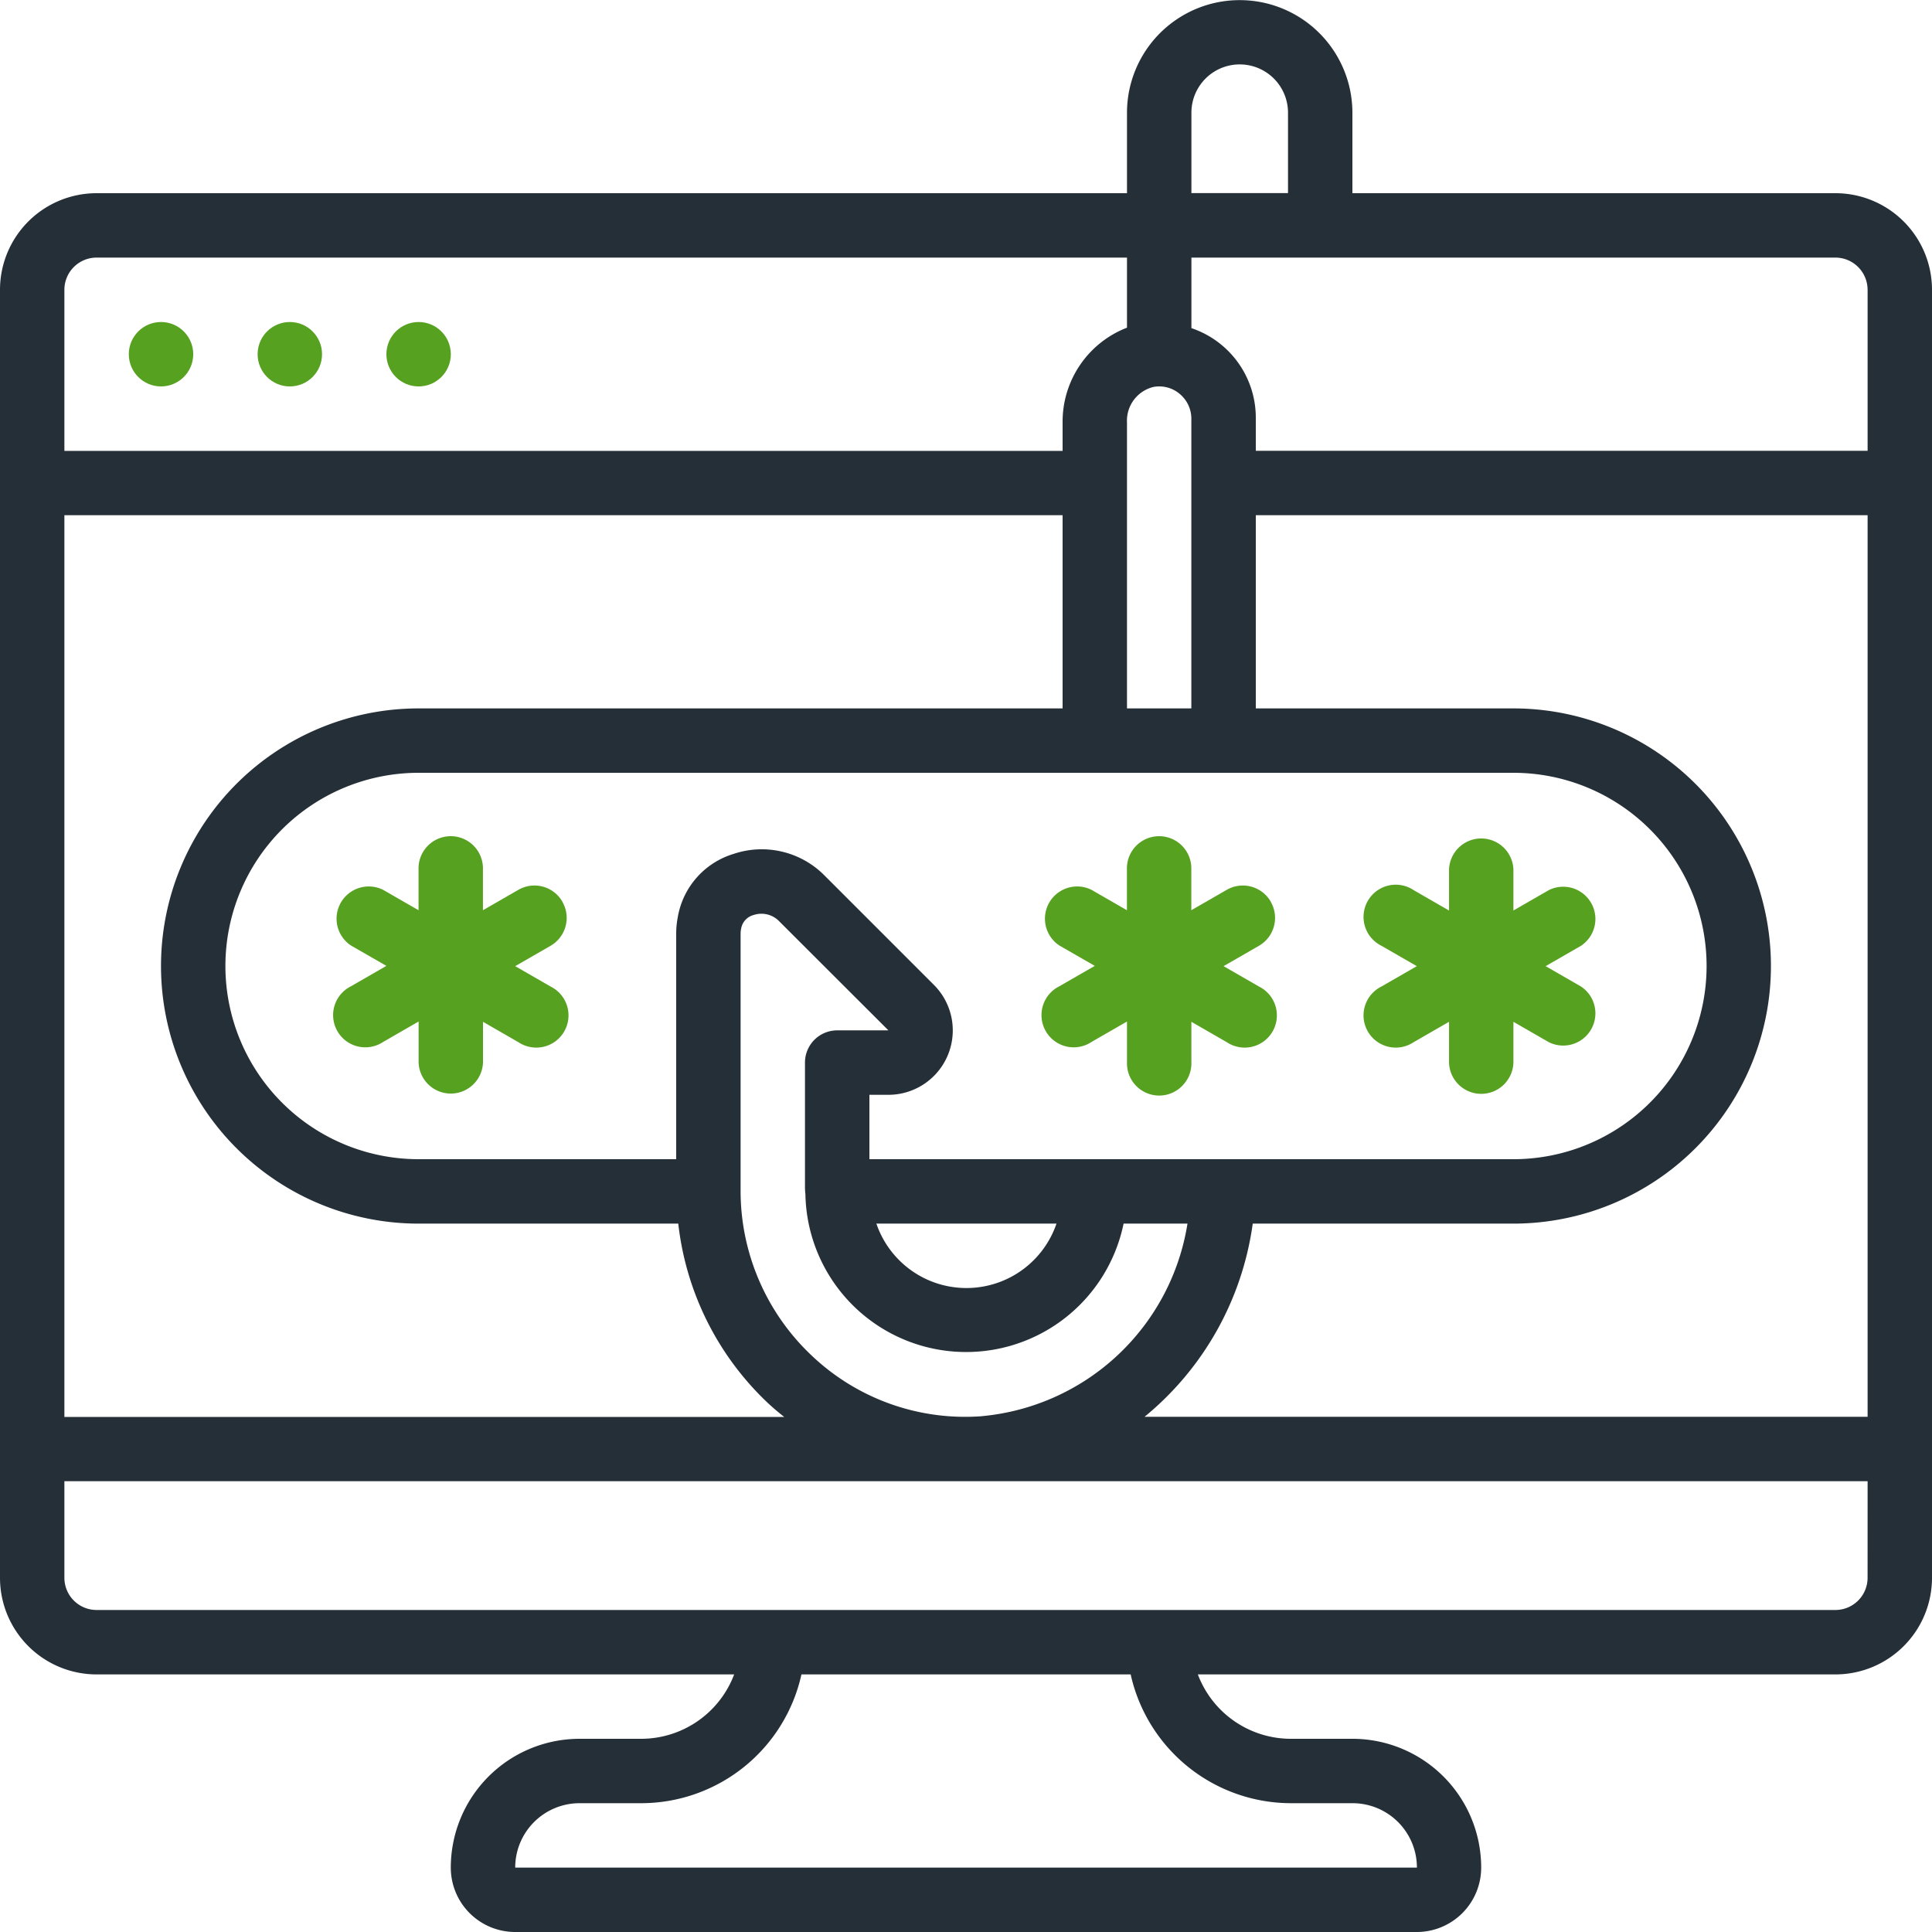
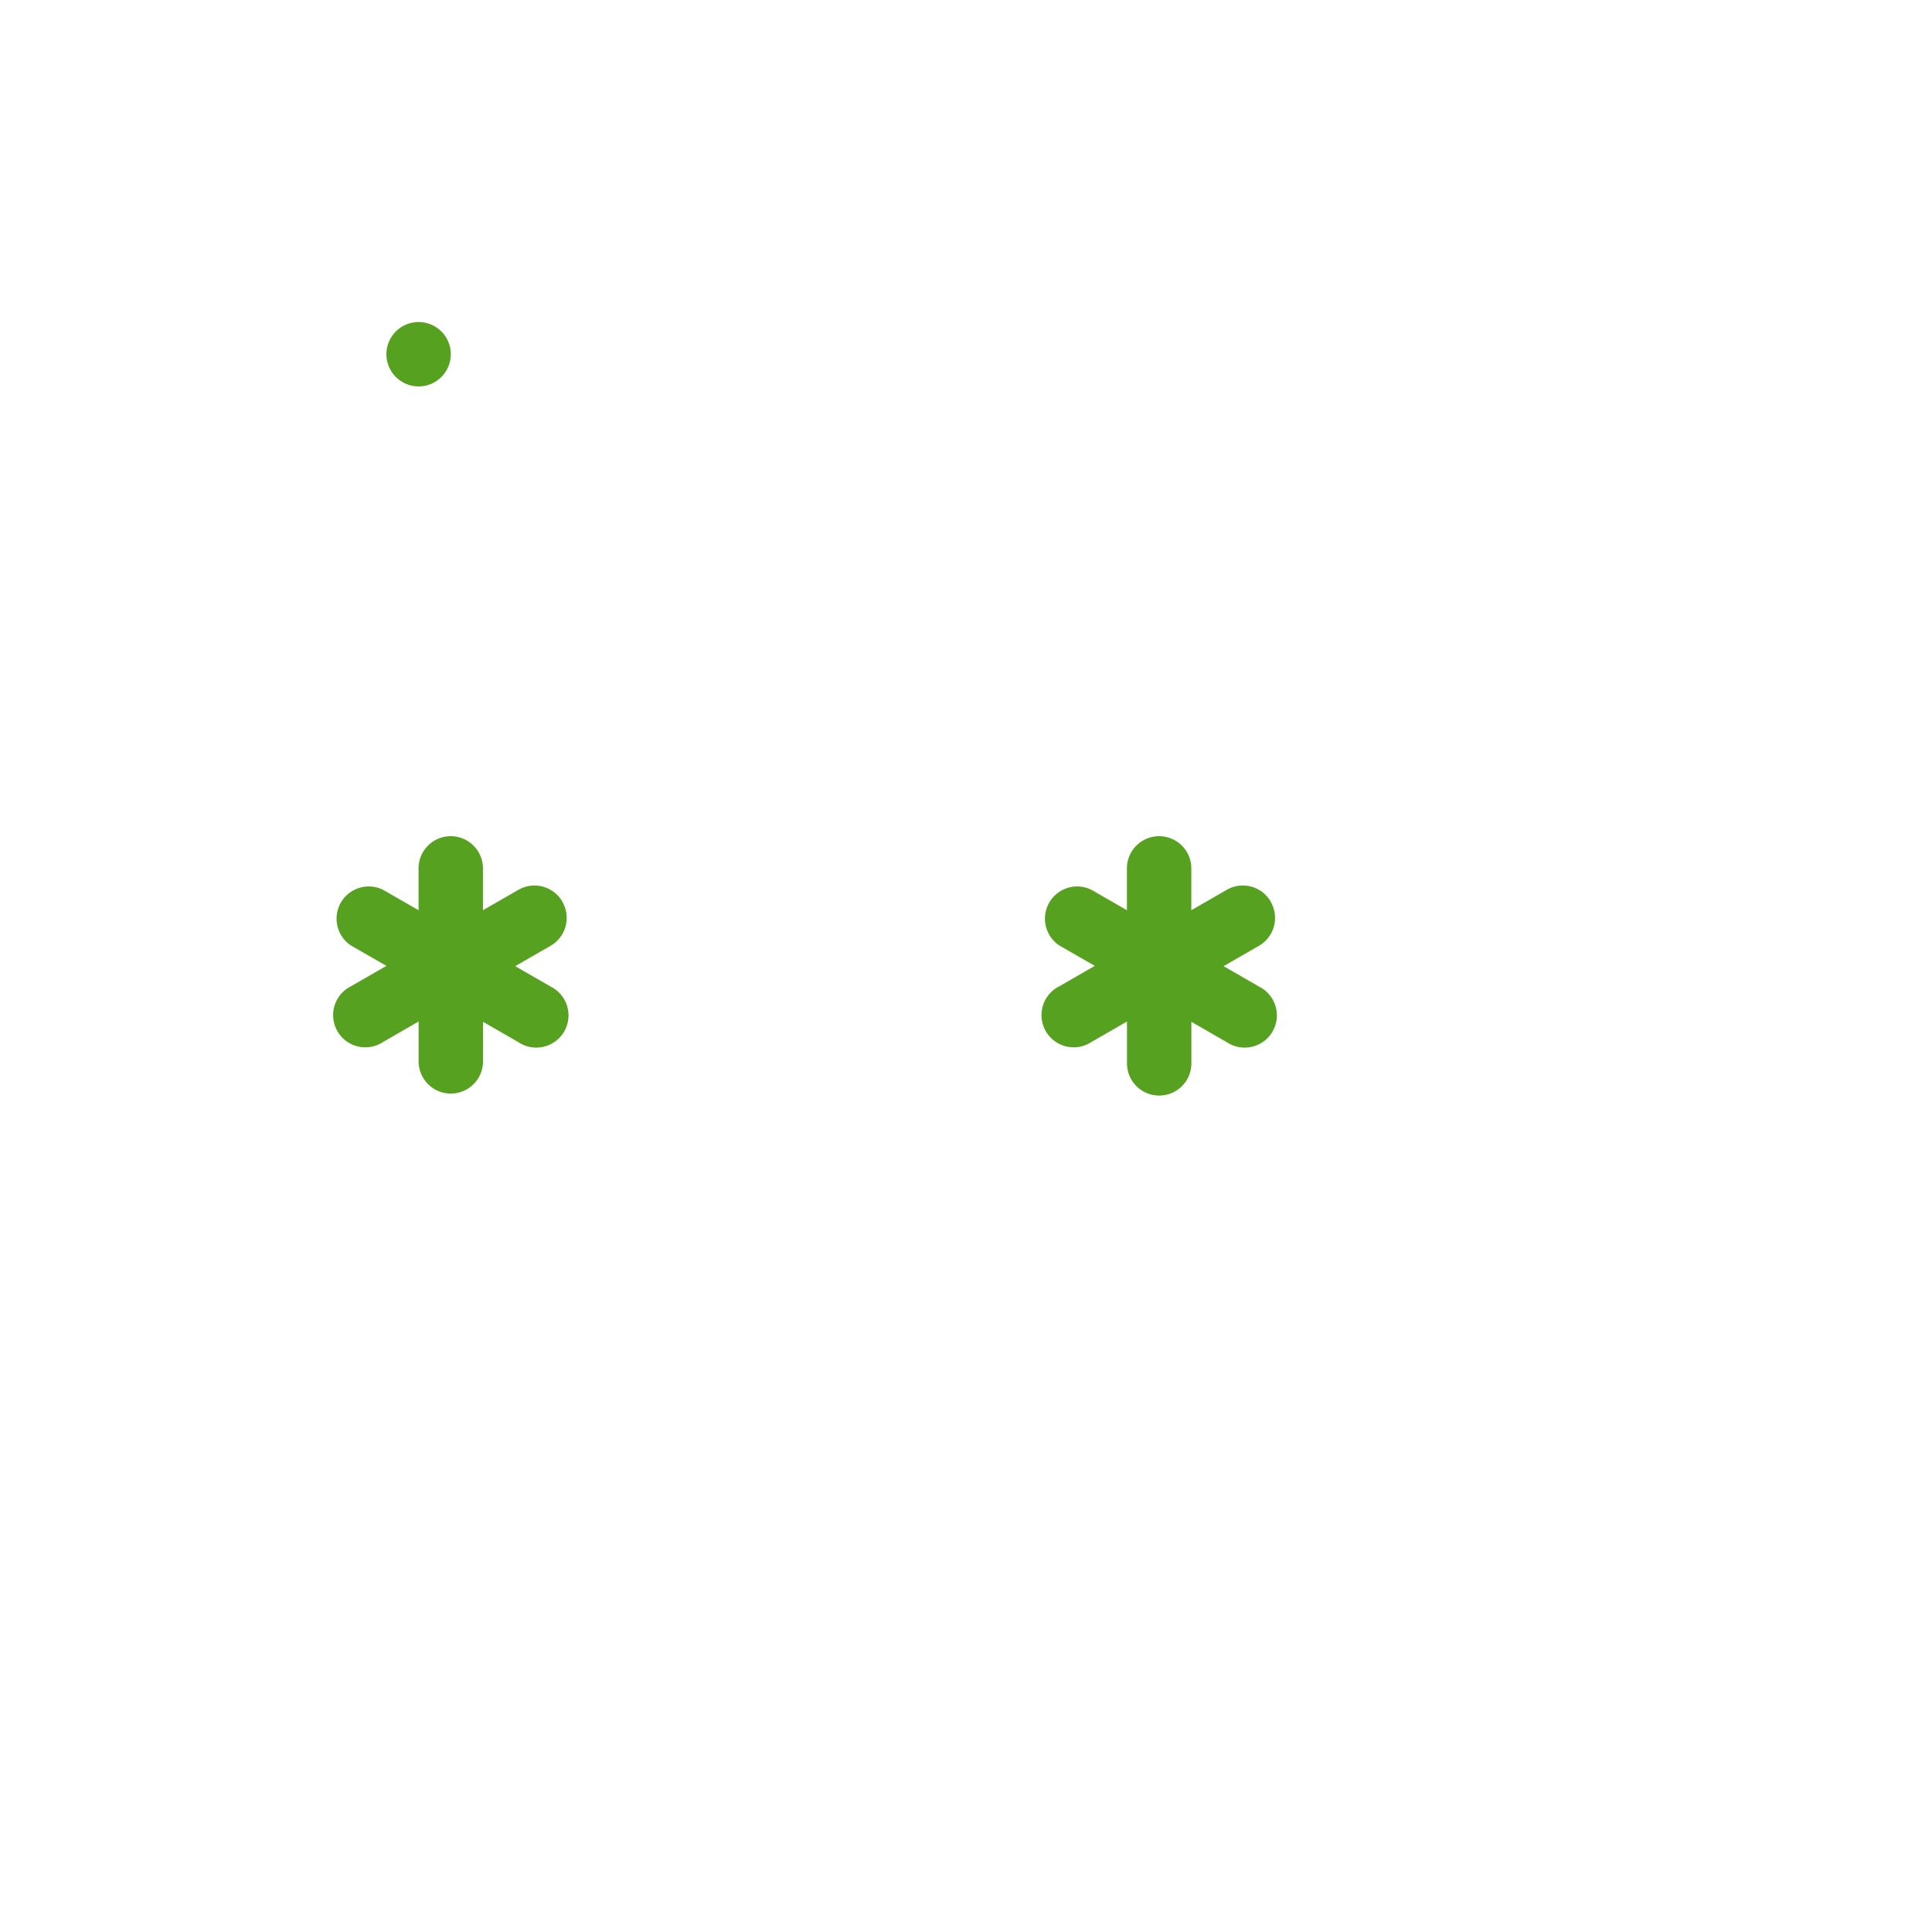
<svg xmlns="http://www.w3.org/2000/svg" id="phishing" width="62.5" height="62.5" viewBox="0 0 62.5 62.5">
  <g id="Page-1" transform="translate(0 0)">
    <g id="_x30_01---Password-Stealing">
-       <path id="Shape" d="M59.375,6.25H43.75v-2.6a3.646,3.646,0,1,0-7.292,0v2.6H3.125A3.125,3.125,0,0,0,0,9.375V51.042a3.125,3.125,0,0,0,3.125,3.125H23.75a3.218,3.218,0,0,1-3,2.083h-2a4.167,4.167,0,0,0-4.167,4.167A2.083,2.083,0,0,0,16.667,62.5H45.833a2.083,2.083,0,0,0,2.083-2.083A4.167,4.167,0,0,0,43.75,56.25h-2a3.217,3.217,0,0,1-3-2.083H59.375A3.125,3.125,0,0,0,62.5,51.042V9.375A3.125,3.125,0,0,0,59.375,6.25ZM2.083,16.667H34.375v6.25H13.542a8.333,8.333,0,0,0,0,16.667h8.4A9.425,9.425,0,0,0,24.854,45.4c.166.154.34.3.515.438H2.083ZM31.751,45.815a7.207,7.207,0,0,1-5.471-1.942,7.324,7.324,0,0,1-2.322-5.331V30.208a.789.789,0,0,1,.018-.168.55.55,0,0,1,.405-.44.8.8,0,0,1,.8.177l3.559,3.555H27.083a1.042,1.042,0,0,0-1.042,1.042v3.99a2.048,2.048,0,0,0,.014.268,5.2,5.2,0,0,0,10.293.951h2.067a7.424,7.424,0,0,1-6.664,6.231Zm-3.4-6.231h5.826a3.078,3.078,0,0,1-5.826,0ZM35.417,37.5H28.125V35.417h.615a2.083,2.083,0,0,0,1.469-3.559l-3.552-3.552a2.855,2.855,0,0,0-2.917-.685,2.593,2.593,0,0,0-1.814,2.05,2.8,2.8,0,0,0-.051.539V37.5H13.542a6.25,6.25,0,1,1,0-12.5H48.958a6.25,6.25,0,1,1,0,12.5Zm1.9-24.983a1.024,1.024,0,0,1,.851.23,1.041,1.041,0,0,1,.372.795v9.375H36.458v-9.25a1.122,1.122,0,0,1,.86-1.15Zm3.207,27.067h8.432a8.333,8.333,0,1,0,0-16.667H40.625v-6.25H60.417V45.833H37.026A9.8,9.8,0,0,0,40.526,39.583ZM60.417,9.375v5.208H40.625V13.542a3.058,3.058,0,0,0-2.083-2.927V8.333H59.375a1.042,1.042,0,0,1,1.041,1.042ZM38.542,3.646a1.562,1.562,0,1,1,3.125,0v2.6H38.542ZM3.125,8.333H36.458V10.6a3.26,3.26,0,0,0-2.083,3.069v.917H2.083V9.375A1.042,1.042,0,0,1,3.125,8.333Zm38.629,50h2a2.083,2.083,0,0,1,2.083,2.083H16.667a2.083,2.083,0,0,1,2.083-2.083h2a5.313,5.313,0,0,0,5.177-4.167h10.65A5.318,5.318,0,0,0,41.754,58.333Zm18.662-7.292a1.042,1.042,0,0,1-1.042,1.042H3.125a1.042,1.042,0,0,1-1.042-1.042V47.917H60.417Z" transform="translate(0 0)" fill="#252f38" />
      <g id="Raggruppa_2804" data-name="Raggruppa 2804" transform="translate(4.167 10.417)">
        <path id="Path" d="M112.976,266.262a1.042,1.042,0,0,0-1.423-.381l-1.146.66v-1.321a1.042,1.042,0,1,0-2.083,0v1.321l-1.146-.66a1.042,1.042,0,0,0-1.042,1.8l1.148.66-1.146.66a1.042,1.042,0,1,0,1.042,1.8l1.146-.66v1.321a1.042,1.042,0,0,0,2.083,0V270.15l1.146.66a1.042,1.042,0,1,0,1.042-1.8l-1.146-.66,1.146-.66a1.042,1.042,0,0,0,.379-1.423Z" transform="translate(-98.951 -247.512)" fill="#57a121" fill-rule="evenodd" />
-         <path id="Path_1_" d="M435.553,270.15l1.146.66a1.042,1.042,0,0,0,1.042-1.8l-1.146-.66,1.146-.66a1.042,1.042,0,0,0-1.042-1.8l-1.146.66v-1.321a1.042,1.042,0,0,0-2.083,0v1.321l-1.146-.66a1.042,1.042,0,1,0-1.042,1.8l1.146.66-1.146.66a1.042,1.042,0,1,0,1.042,1.8l1.146-.66v1.321a1.042,1.042,0,0,0,2.083,0Z" transform="translate(-390.761 -247.512)" fill="#57a121" fill-rule="evenodd" />
        <path id="Path_2_" d="M336.512,266.262a1.042,1.042,0,0,0-1.423-.381l-1.146.66v-1.321a1.042,1.042,0,1,0-2.083,0v1.321l-1.146-.66a1.042,1.042,0,0,0-1.042,1.8l1.148.66-1.146.66a1.042,1.042,0,1,0,1.042,1.8l1.146-.66v1.321a1.042,1.042,0,1,0,2.083,0V270.15l1.146.66a1.042,1.042,0,1,0,1.042-1.8l-1.146-.66,1.146-.66a1.042,1.042,0,0,0,.379-1.423Z" transform="translate(-299.571 -247.512)" fill="#57a121" fill-rule="evenodd" />
-         <circle id="Oval" cx="1.042" cy="1.042" r="1.042" fill="#57a121" />
-         <circle id="Oval_1_" cx="1.042" cy="1.042" r="1.042" transform="translate(4.167)" fill="#57a121" />
        <circle id="Oval_2_" cx="1.042" cy="1.042" r="1.042" transform="translate(8.333)" fill="#57a121" />
      </g>
    </g>
  </g>
</svg>